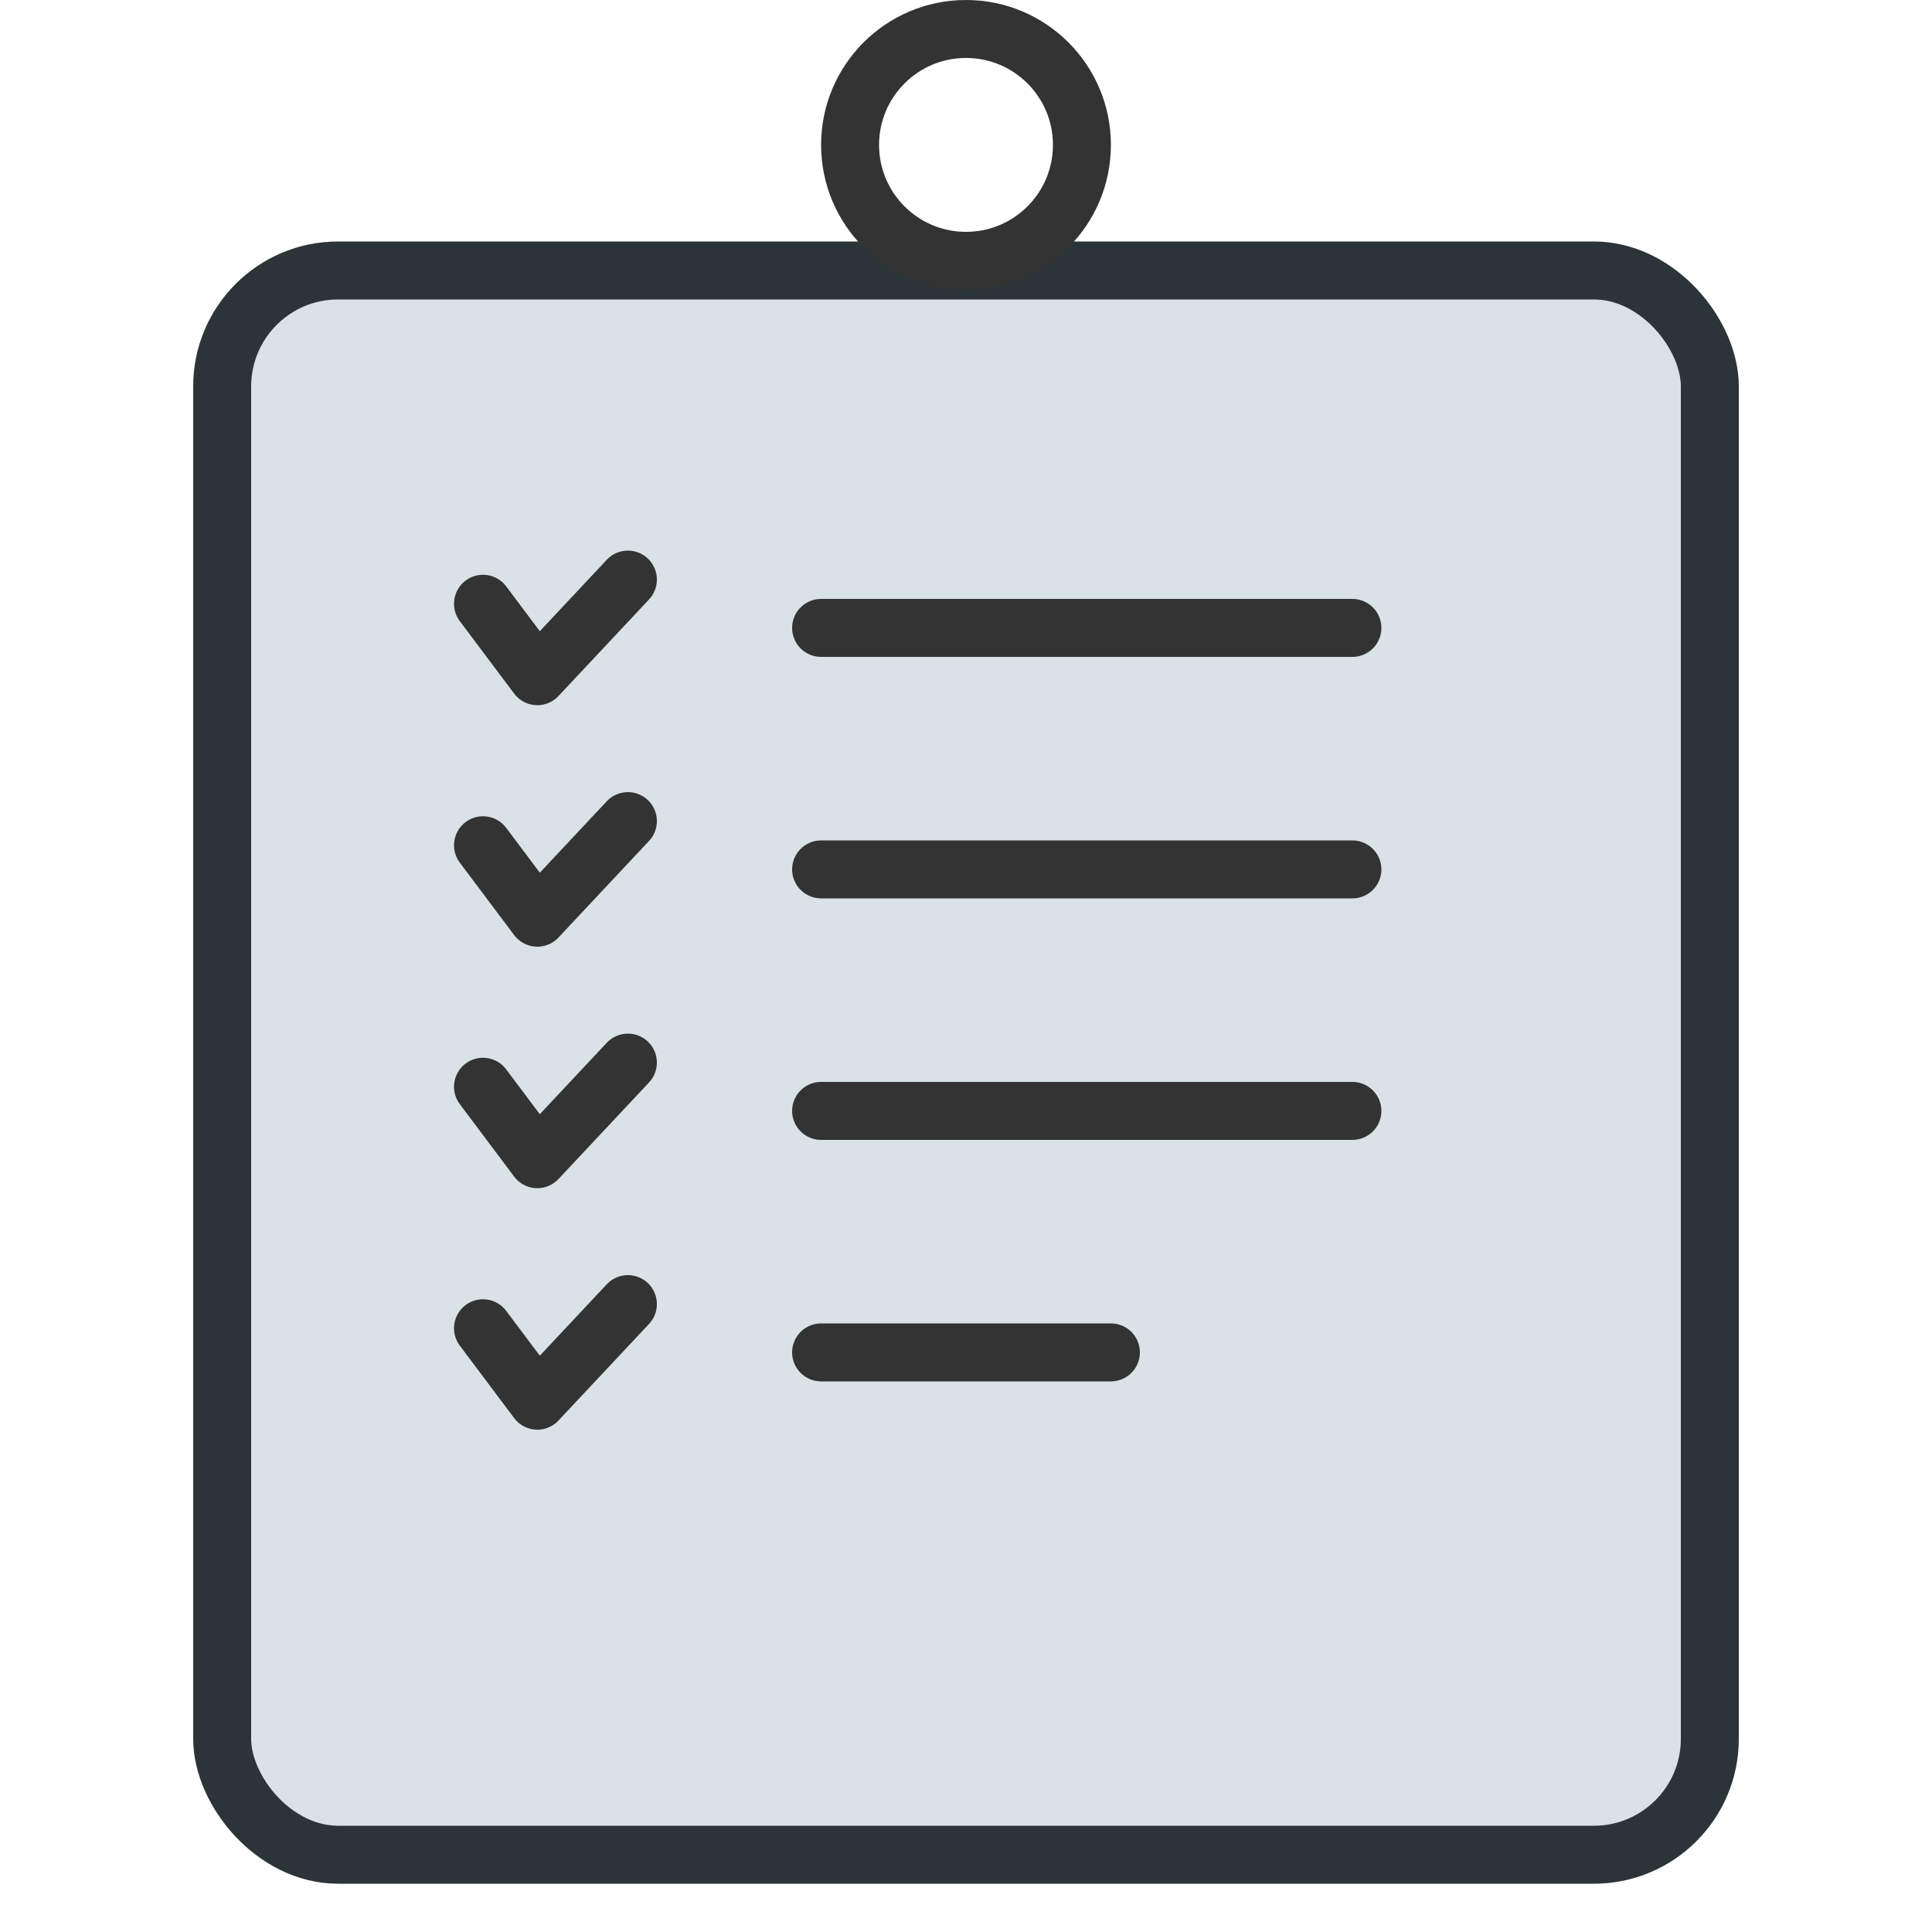
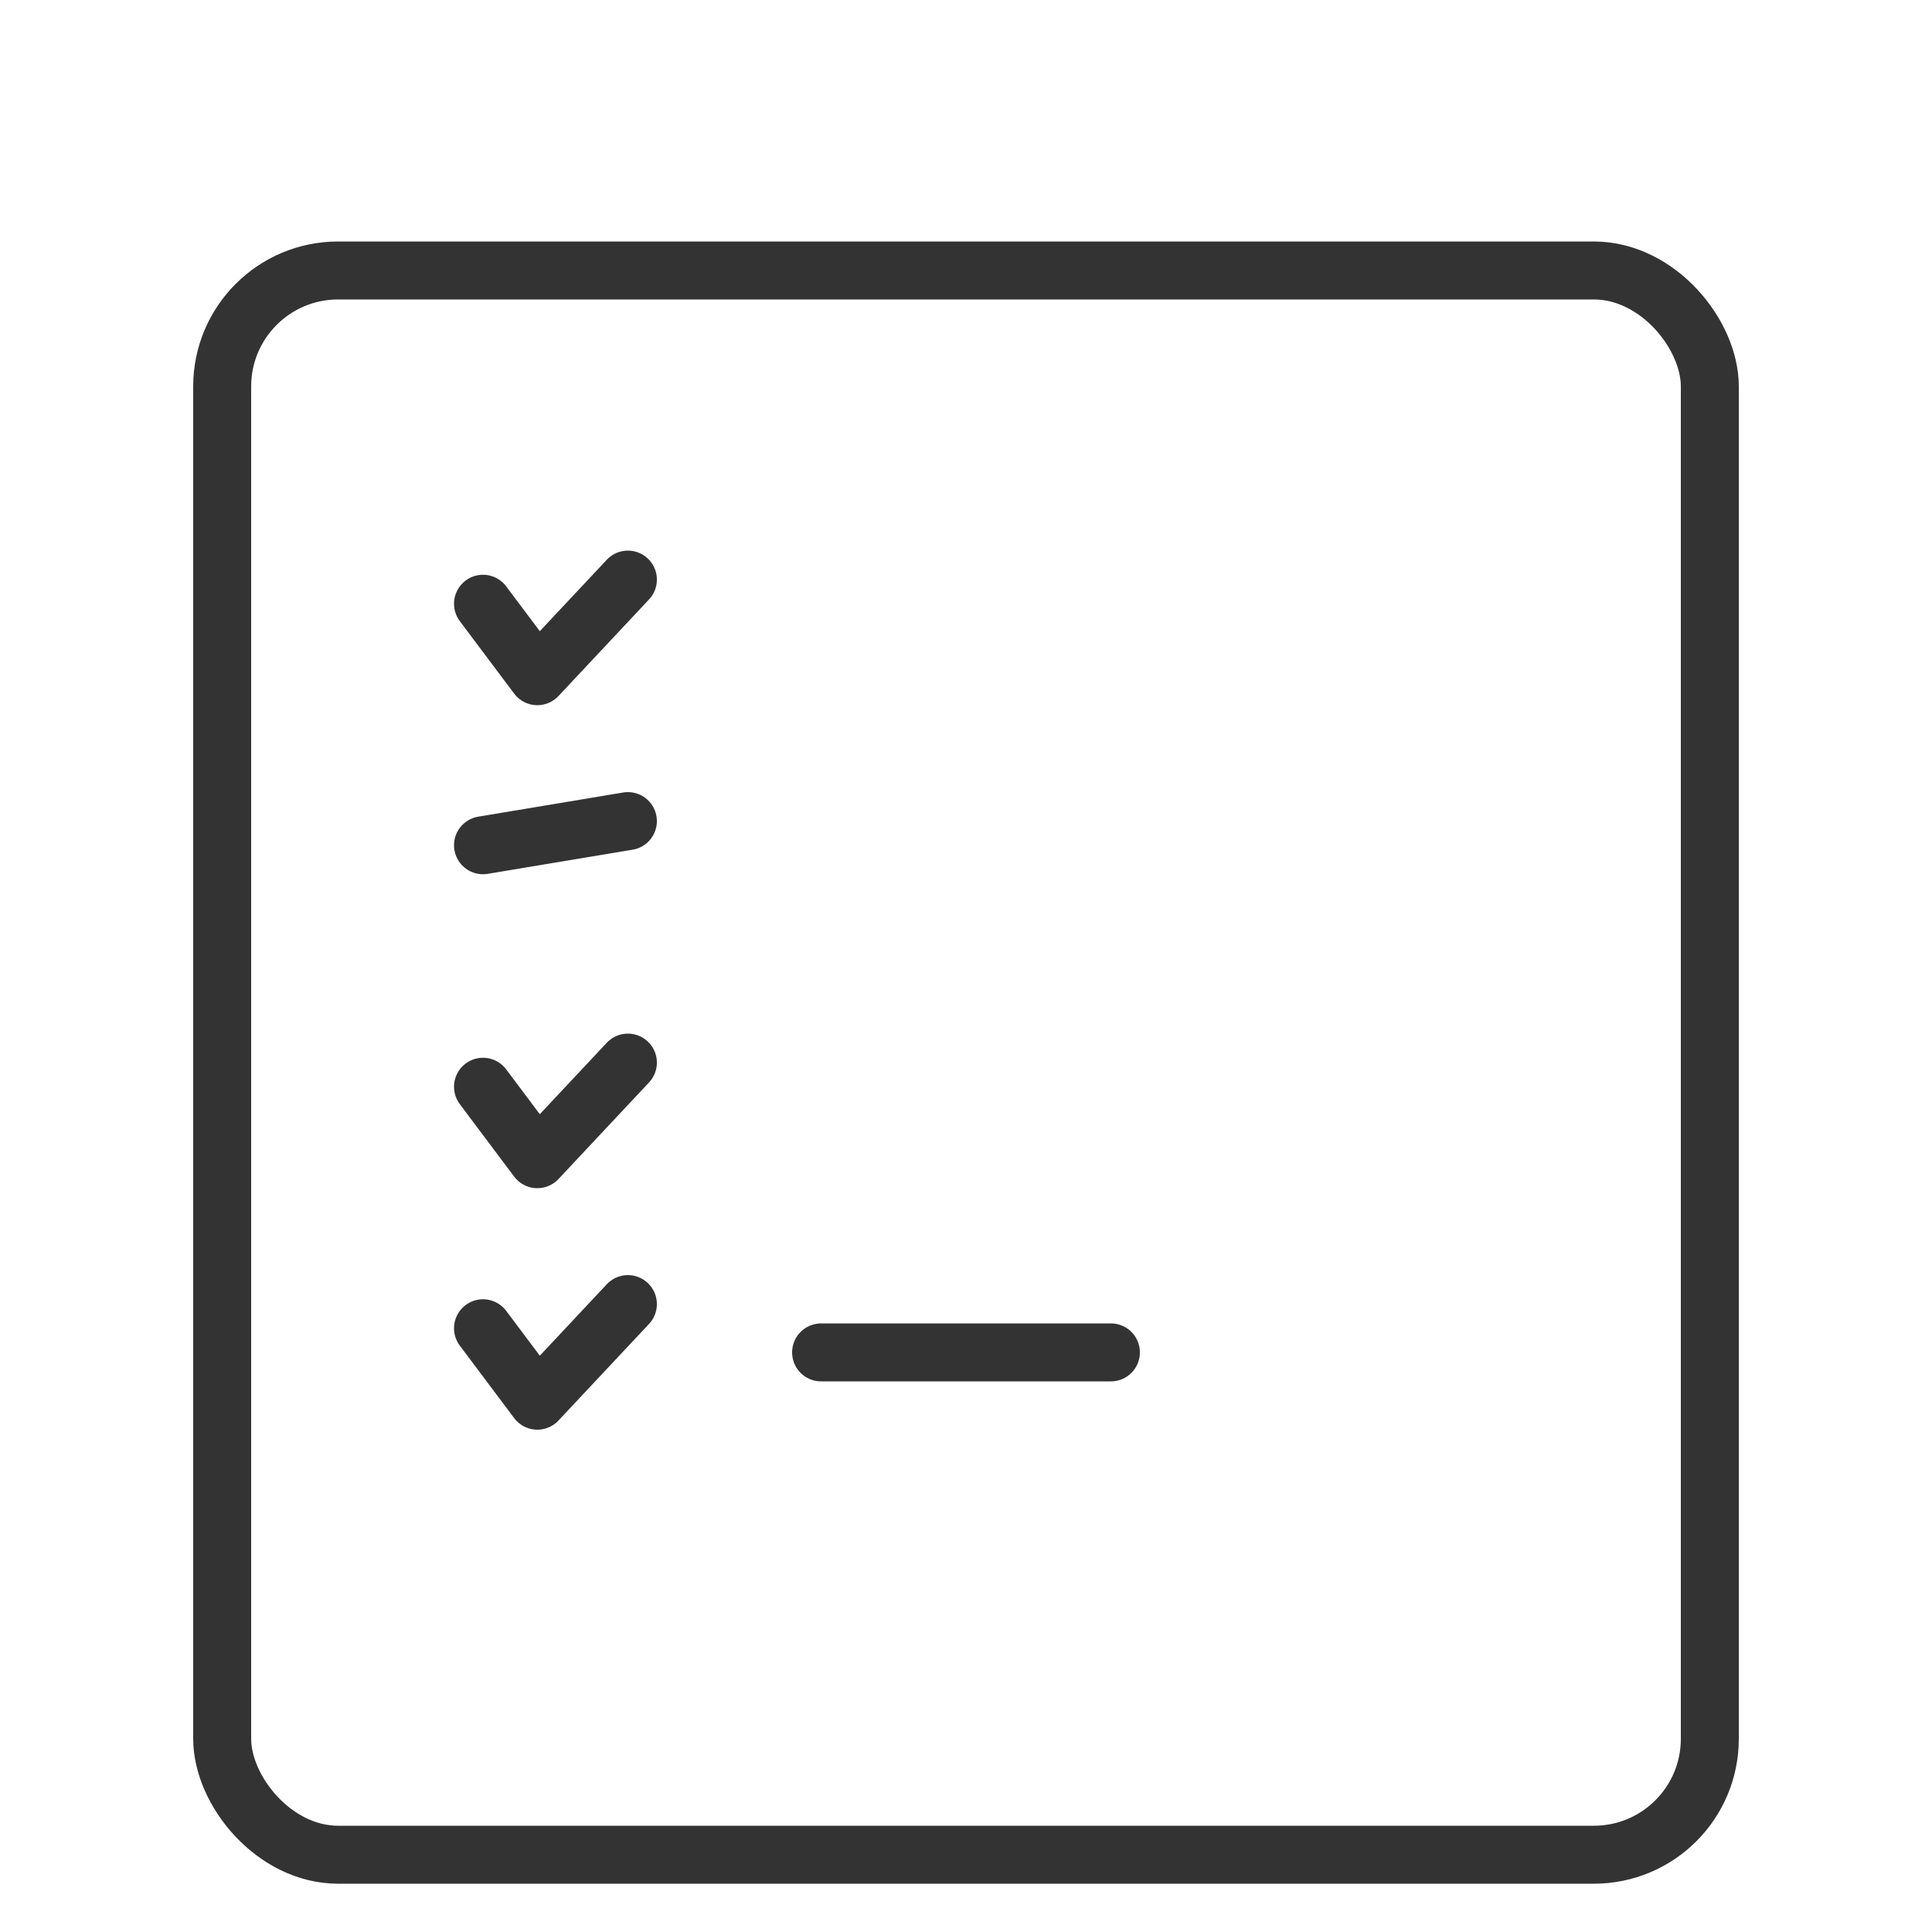
<svg xmlns="http://www.w3.org/2000/svg" width="40" height="40" viewBox="0 0 40 40" fill="none">
  <rect x="4.6" y="5.6" width="30.8" height="32.8" rx="2.4" stroke="#333333" stroke-width="1.2" />
-   <rect opacity="0.15" x="4" y="5" width="32" height="34" rx="3" fill="#004263" />
-   <circle cx="20" cy="3" r="2.4" stroke="#333333" stroke-width="1.2" />
-   <path d="M17 13H28" stroke="#333333" stroke-width="1.2" stroke-linecap="round" />
-   <path d="M17 18H28" stroke="#333333" stroke-width="1.2" stroke-linecap="round" />
-   <path d="M17 23H28" stroke="#333333" stroke-width="1.2" stroke-linecap="round" />
  <path d="M17 28H23" stroke="#333333" stroke-width="1.2" stroke-linecap="round" />
  <path d="M10 12.5L11.125 14L13 12" stroke="#333333" stroke-width="1.2" stroke-linecap="round" stroke-linejoin="round" />
-   <path d="M10 17.5L11.125 19L13 17" stroke="#333333" stroke-width="1.2" stroke-linecap="round" stroke-linejoin="round" />
+   <path d="M10 17.5L13 17" stroke="#333333" stroke-width="1.2" stroke-linecap="round" stroke-linejoin="round" />
  <path d="M10 22.5L11.125 24L13 22" stroke="#333333" stroke-width="1.2" stroke-linecap="round" stroke-linejoin="round" />
  <path d="M10 27.5L11.125 29L13 27" stroke="#333333" stroke-width="1.2" stroke-linecap="round" stroke-linejoin="round" />
</svg>